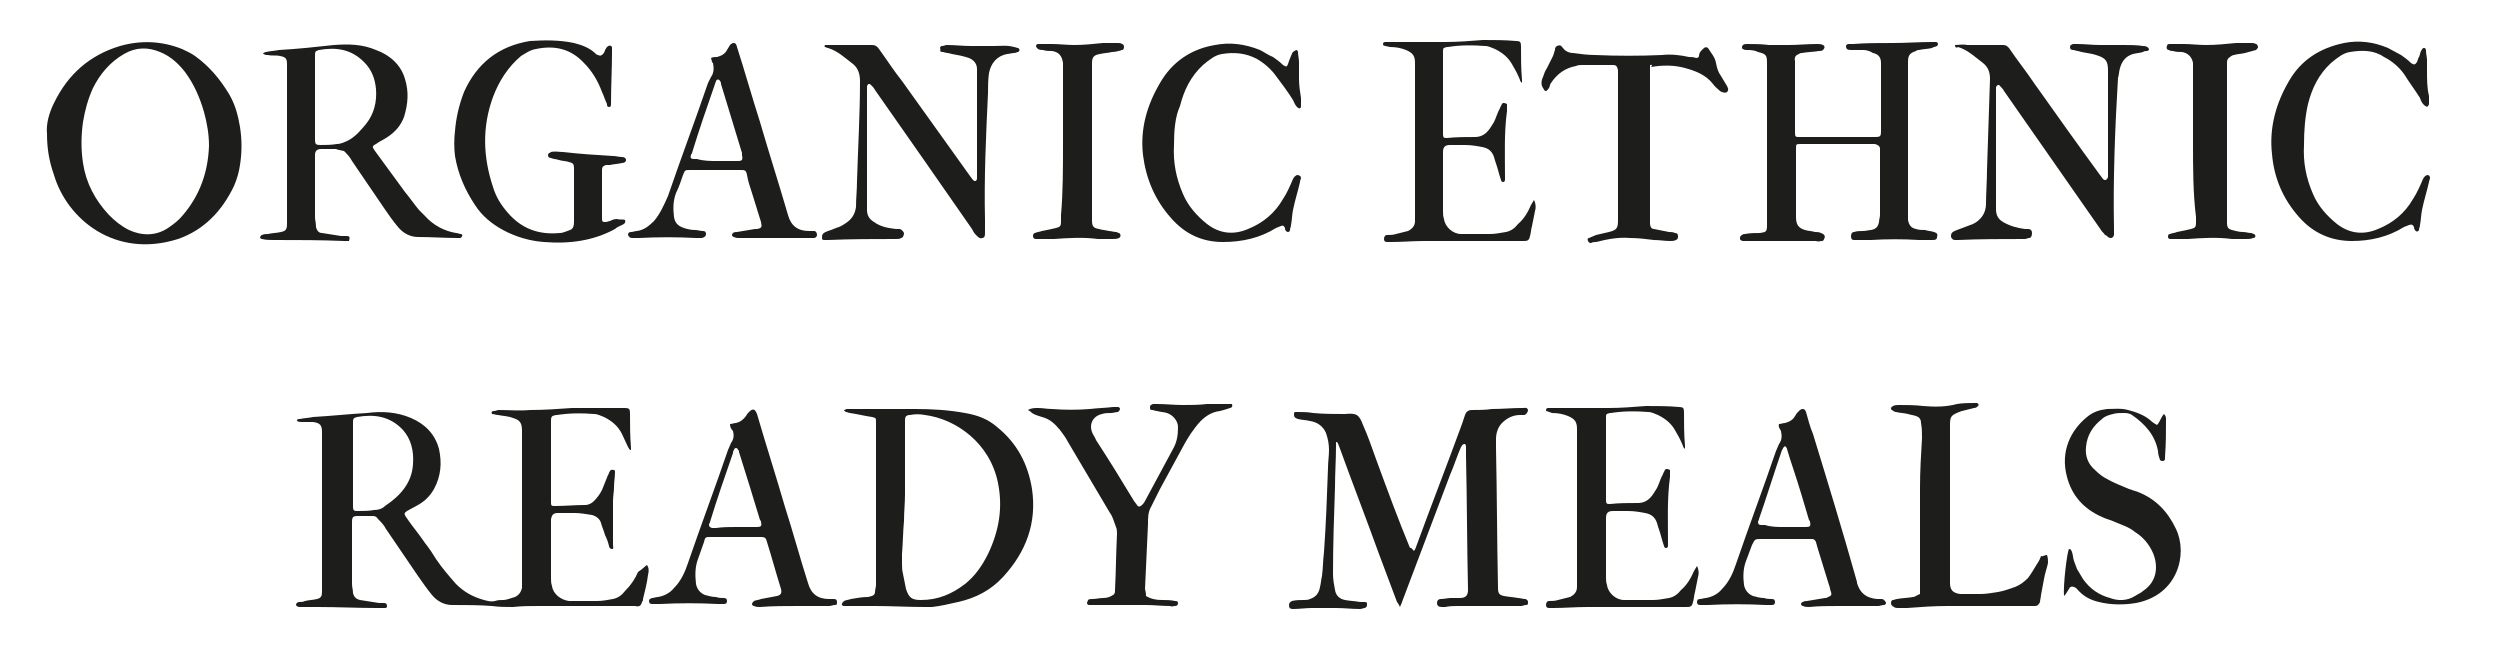
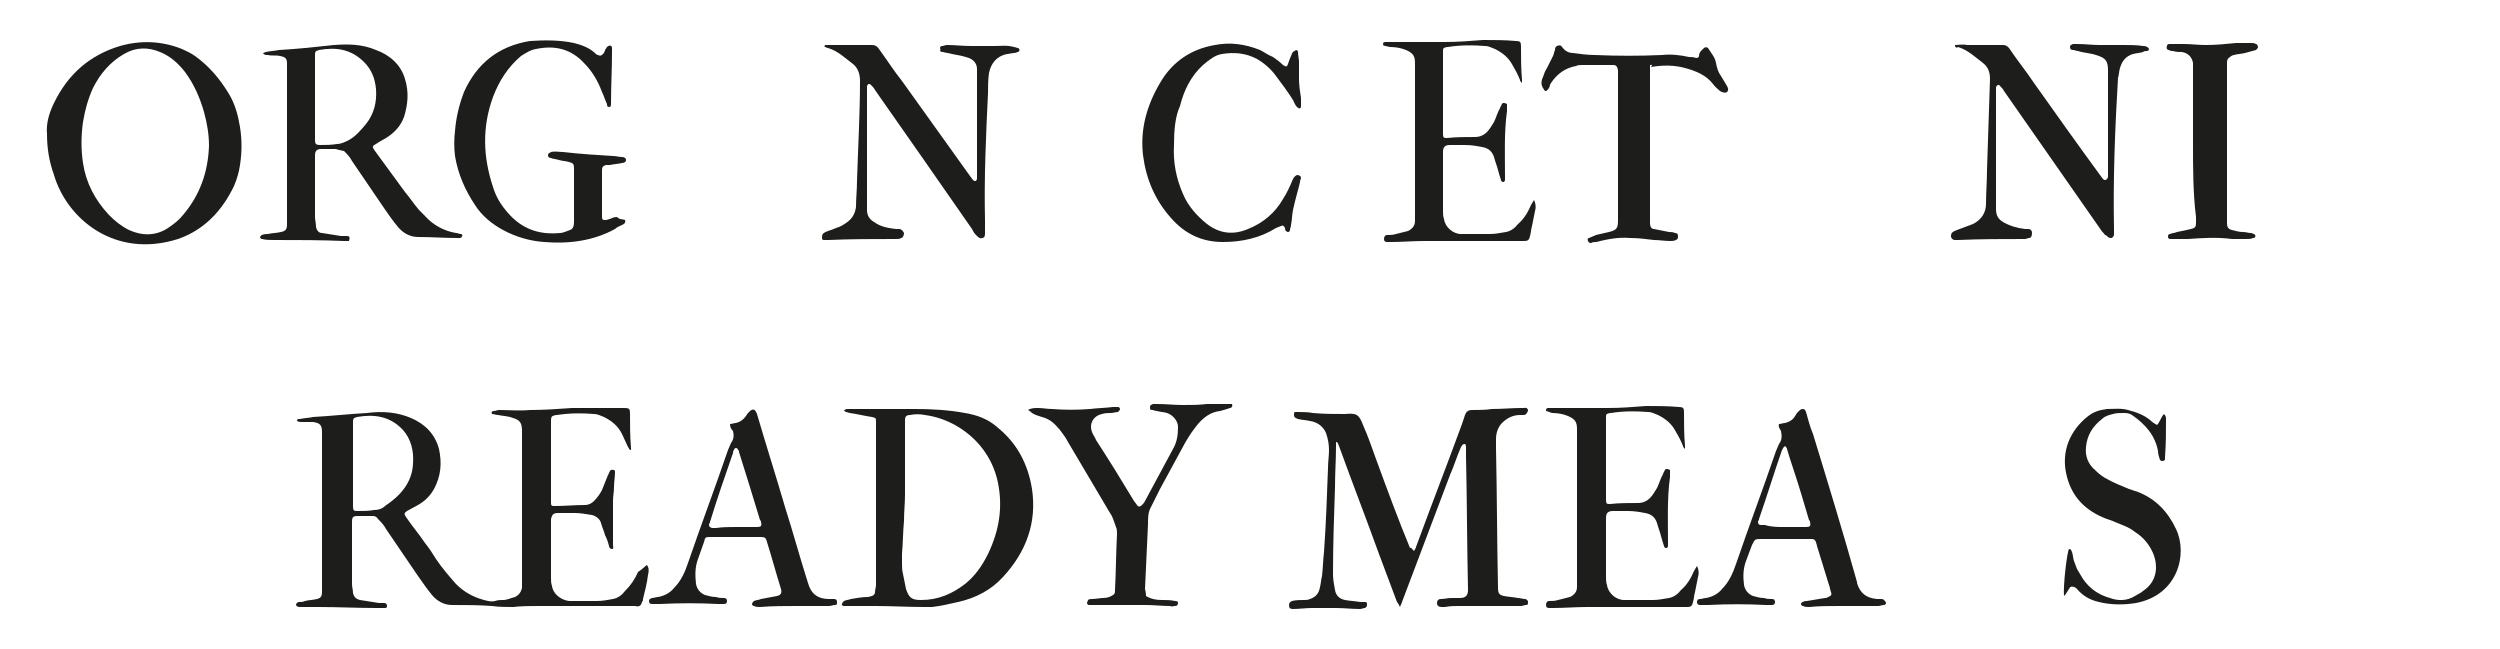
<svg xmlns="http://www.w3.org/2000/svg" version="1.1" id="Livello_1" x="0px" y="0px" viewBox="0 0 250 64.9" style="enable-background:new 0 0 250 64.9;" xml:space="preserve">
  <style type="text/css">
	.st0{fill:#1D1D1B;}
</style>
  <g>
    <path class="st0" d="M64.7,56.5c0.2,0.3,0.2,0.6,0.1,1c-0.1,0.8-0.3,1.6-0.5,2.4c0,0.1,0,0.2-0.1,0.3c-0.1,0.4-0.3,0.5-0.7,0.4   c-0.2,0-0.4,0-0.5,0c-3,0-6.1,0-9.1,0c-0.9,0-1.7,0-2.6,0.1c-0.7,0-1.4,0-2.1-0.1c-1.3-0.1-2.7-0.1-4-0.1c-0.8,0-1.5-0.4-2-1   s-0.9-1.2-1.4-1.9c-1.1-1.6-2.1-3.1-3.2-4.7c-0.2-0.4-0.5-0.7-0.8-1c-0.1-0.2-0.3-0.3-0.5-0.3c-0.5,0-1,0-1.5,0s-0.6,0.1-0.6,0.6   c0,2.1,0,4.1,0,6.2c0,0.3,0.1,0.6,0.1,0.9c0.1,0.4,0.3,0.6,0.7,0.7c0.6,0.1,1.3,0.2,1.9,0.3c0.2,0,0.4,0,0.5,0   c0.2,0,0.3,0.1,0.3,0.3s-0.1,0.2-0.3,0.2s-0.5,0-0.7,0c-2,0-3.9-0.1-5.9-0.1c-0.6,0-1.2,0-1.8,0c-0.1,0-0.3,0-0.4-0.2   c0-0.2,0.2-0.3,0.3-0.3c0.2,0,0.4,0,0.6-0.1c0.4-0.1,0.8-0.1,1.2-0.2c0.4-0.1,0.5-0.3,0.5-0.7c0-1.5,0-2.9,0-4.4   c0-3.9,0-7.7,0-11.6c0-0.7-0.2-0.9-0.9-1c-0.4,0-0.7,0-1.1,0c-0.2,0-0.3,0-0.5-0.1c0-0.2,0.1-0.2,0.3-0.2c0.4-0.1,0.9-0.1,1.3-0.2   c1.8-0.1,3.6-0.3,5.4-0.4c1.5-0.2,3-0.1,4.4,0.5s2.4,1.6,2.8,3.1c0.3,1.4,0.2,2.7-0.5,4c-0.4,0.7-0.9,1.2-1.6,1.6   c-0.4,0.2-0.7,0.4-1.1,0.6c-0.3,0.2-0.3,0.3-0.1,0.6c0.6,0.9,1.3,1.7,1.9,2.6c0.4,0.5,0.8,1.1,1.1,1.6c0.6,0.9,1.3,1.7,2,2.5   c0.8,0.8,1.7,1.3,2.8,1.6c0.4,0.1,0.7,0.2,1.1,0.1C49.8,60,50,60,50.3,60c0.4,0,0.8-0.2,1.2-0.3c0.4-0.2,0.6-0.5,0.7-0.9   c0-0.2,0-0.4,0-0.5c0-5.1,0-10.1,0-15.2c0-0.8-0.2-1.1-0.9-1.3c-0.5-0.2-1-0.2-1.5-0.3c-0.2,0-0.4-0.1-0.6-0.1   c-0.1-0.2,0-0.3,0.2-0.3s0.3-0.1,0.5-0.1c1,0,2,0.1,3.1,0c1.4,0,2.8-0.1,4.2-0.2c1.3,0,2.7,0,4,0c0.4,0,0.9,0,1.3,0   c0.4,0,0.5,0.1,0.5,0.5c0,1.2,0,2.3,0.1,3.5c0,0.1,0,0.1,0,0.2c-0.2,0-0.2-0.2-0.3-0.3c-0.2-0.4-0.4-0.9-0.6-1.3   c-0.4-0.8-1-1.3-1.8-1.7c-0.3-0.1-0.6-0.3-1-0.3c-1.2-0.1-2.4-0.1-3.7,0.1h-0.1c-0.4,0.1-0.5,0.1-0.5,0.6c0,2.7,0,5.3,0,8   c0,0.1,0,0.1,0,0.2c0,0.3,0.1,0.3,0.4,0.3c1,0,2-0.1,3-0.1c0.4,0,0.7-0.2,0.9-0.4c0.3-0.3,0.6-0.7,0.8-1.1c0.2-0.5,0.4-1,0.6-1.5   c0.1-0.1,0.1-0.3,0.2-0.4c0.1-0.2,0.3-0.1,0.4-0.1c0.1,0,0.1,0.2,0.1,0.2c0,0.5-0.1,1-0.1,1.5s-0.1,0.9-0.1,1.4c0,1.5,0,2.9,0,4.4   c0,0.2,0.1,0.4-0.1,0.4c-0.2,0-0.3-0.2-0.3-0.3c-0.1-0.4-0.2-0.7-0.4-1.1c-0.1-0.4-0.3-0.8-0.4-1.2c-0.1-0.4-0.5-0.7-0.9-0.8   c-0.6-0.1-1.2-0.2-1.7-0.2c-0.6,0-1.1,0-1.7,0c-0.5,0-0.6,0.2-0.7,0.6c0,0.1,0,0.3,0,0.4c0,1.8,0,3.6,0,5.5c0,0.3,0,0.5,0.1,0.8   c0.1,0.8,0.9,1.4,1.7,1.5c0.9,0,1.9,0,2.8,0c0.5,0,1.1-0.1,1.6-0.2c0.5-0.1,0.9-0.4,1.2-0.8c0.6-0.6,1-1.2,1.3-1.9   C64.4,56.8,64.5,56.6,64.7,56.5z M35.3,46.4c0,0.4,0,0.8,0,1.2c0,1,0,2,0,3c0,0.5,0.1,0.5,0.5,0.5c0.5,0,1.1,0,1.6-0.1   c0.4,0,0.8-0.1,1.1-0.4c1.5-1,2.7-2.3,2.8-4.2c0.1-1.3-0.2-2.5-1-3.4c-1.3-1.4-2.9-1.6-4.6-1.3c-0.4,0.1-0.4,0.2-0.4,0.6   C35.3,43.6,35.3,45,35.3,46.4z" />
    <path class="st0" d="M141.4,55.1c0.1-0.2,0.2-0.3,0.2-0.4c1.5-4.1,3.1-8.2,4.6-12.3c0.1-0.3,0.2-0.6,0.3-0.9   c0.1-0.3,0.3-0.5,0.7-0.5c0.7,0,1.3,0,2-0.1c1,0,2-0.1,2.9-0.1c0.1,0,0.1,0,0.2,0c0.2,0,0.4-0.1,0.5,0.2c0,0.2-0.2,0.5-0.4,0.5   c-0.1,0-0.2,0-0.4,0c-0.7,0-1.3,0.3-1.8,0.8c-0.4,0.4-0.6,1-0.6,1.6c0,0.3,0,0.6,0,0.9c0.1,4.7,0.1,9.3,0.2,14   c0,0.5,0.1,0.7,0.6,0.8s0.9,0.1,1.4,0.2c0.2,0,0.5,0.1,0.7,0.1c0.1,0,0.3,0.1,0.3,0.3s0,0.3-0.2,0.3s-0.3,0.1-0.5,0.1   c-0.6,0-1.2,0-1.8,0c-1.5,0-3,0-4.5,0c-0.4,0-0.8,0-1.3,0.1c-0.1,0-0.2,0-0.3,0c-0.3,0-0.5-0.1-0.5-0.4c0-0.2,0.1-0.4,0.4-0.4   c0.3,0,0.7-0.1,1-0.1s0.6,0,0.9,0c0.6,0,0.8-0.3,0.8-0.8c-0.1-4.5-0.1-9-0.2-13.4c0-0.3,0-0.6,0-0.9c0-0.1,0-0.2-0.1-0.3   c-0.3,0-0.3,0.2-0.4,0.3c-0.4,0.9-0.7,1.9-1.1,2.8c-1.6,4.2-3.2,8.5-4.8,12.7c0,0.1-0.1,0.2-0.2,0.5c-0.1-0.2-0.2-0.4-0.3-0.5   c-0.6-1.6-1.2-3.2-1.8-4.8c-1.3-3.6-2.7-7.2-4-10.8c-0.1-0.2-0.1-0.4-0.3-0.4c0,0.1,0,0.3,0,0.4c0,1.4-0.1,2.7-0.1,4.1   c-0.1,2.9-0.2,5.8-0.2,8.7c0,0.5,0.1,1.1,0.2,1.6c0.1,0.6,0.5,0.9,1,1s1,0.1,1.5,0.2c0.2,0,0.3,0,0.5,0s0.2,0.1,0.2,0.3   s-0.1,0.2-0.2,0.3c-0.2,0-0.3,0.1-0.5,0.1c-0.8,0-1.6-0.1-2.4-0.1c-0.8,0-1.6,0-2.4,0c-0.6,0-1.3,0.1-1.9,0.1   c-0.3,0-0.4-0.1-0.4-0.4c0-0.2,0.1-0.3,0.3-0.4c0.4-0.1,0.8-0.1,1.2-0.1c0.2,0,0.4,0,0.6-0.1c0.6-0.2,0.9-0.6,1-1.2   c0.1-0.4,0.1-0.7,0.2-1.1c0.1-0.8,0.1-1.6,0.2-2.4c0.2-2.8,0.3-5.6,0.4-8.4c0-0.6,0.1-1.2,0.1-1.8s-0.1-1.1-0.3-1.7   c-0.3-0.7-0.9-1.1-1.6-1.2c-0.4-0.1-0.8-0.1-1.2-0.2c-0.3-0.1-0.4-0.2-0.4-0.4c0-0.3,0-0.3,0.3-0.3c0.5,0,1.1,0,1.6,0.1   c1.1,0.1,2.1,0.1,3.2,0.1c1.1-0.1,1.4,0,1.8,1.1c0.5,1.1,0.9,2.3,1.3,3.4c1.1,3,2.2,6,3.4,8.9C141.1,54.7,141.2,54.9,141.4,55.1z" />
-     <path class="st0" d="M189.3,4.3c1.3,0,2.6-0.1,3.9-0.1c0.1,0,0.3,0,0.4,0c0.1,0,0.2,0.1,0.2,0.2s-0.1,0.2-0.1,0.2   c-0.2,0.1-0.4,0.1-0.5,0.2c-0.4,0.1-0.9,0.1-1.3,0.2c-0.1,0-0.2,0-0.3,0.1c-0.6,0.2-0.8,0.4-0.8,1.1c0,5.1,0,10.3,0,15.4   c0,0.1,0,0.3,0,0.4c0.1,0.5,0.3,0.8,0.8,0.9c0.3,0.1,0.6,0.1,0.9,0.1c0.3,0.1,0.6,0.1,0.9,0.2c0.3,0.1,0.4,0.2,0.3,0.5   c0,0.2-0.1,0.3-0.4,0.3c-0.5,0-1,0-1.4,0c-1.6-0.1-3.2-0.1-4.8,0c-0.5,0-0.9,0-1.4,0c-0.1,0-0.2,0-0.3,0c-0.2,0-0.3-0.1-0.3-0.4   c0-0.2,0.1-0.4,0.3-0.4c0.3-0.1,0.6-0.1,0.9-0.1c0.3,0,0.6-0.1,0.8-0.1c0.5-0.1,0.7-0.3,0.8-0.8c0-0.2,0.1-0.5,0.1-0.7   c0-2.1,0-4.3,0-6.4c0-0.1,0-0.2,0-0.2c0-0.3-0.2-0.4-0.5-0.5c-0.1,0-0.2,0-0.2,0c-2.4,0-4.7,0-7.1,0h-0.1c-0.5,0-0.5,0-0.5,0.5   c0,2.3,0,4.6,0,6.8c0,0.7,0.2,1.1,0.9,1.3c0.3,0.1,0.7,0.1,1,0.2c0.2,0,0.4,0,0.6,0.1c0.3,0.1,0.5,0.3,0.3,0.6   c0,0.1-0.1,0.2-0.2,0.2c-0.2,0-0.4,0.1-0.6,0c-1.6,0-3.1,0-4.7,0c-0.7,0-1.5,0-2.2,0c-0.1,0-0.3,0-0.4,0c-0.1,0-0.3-0.1-0.3-0.2   c0-0.2,0-0.3,0.2-0.4c0.1-0.1,0.2-0.1,0.3-0.1c0.5-0.1,1-0.1,1.5-0.1c0.6-0.1,0.7-0.1,0.7-0.8c0-4.5,0-9.1,0-13.6   c0-0.9,0-1.7,0-2.6c0-0.8-0.1-0.9-0.9-1.1C175.4,5,175,5,174.7,5c-0.1,0-0.3,0-0.4-0.1c-0.1,0-0.1-0.1-0.1-0.2s0.1-0.2,0.1-0.2   c0.1-0.1,0.3-0.1,0.4-0.1c0.7,0,1.4,0,2.2,0.1c0.7,0,1.4,0,2,0c0.9,0,1.8-0.1,2.8-0.1c0.2,0,0.4,0,0.6,0.1c0.2,0.1,0.2,0.3,0,0.5   c-0.1,0.1-0.3,0.1-0.4,0.1c-0.6,0.1-1.2,0.1-1.7,0.2c-0.1,0-0.2,0-0.3,0.1c-0.3,0.1-0.5,0.3-0.4,0.7c0,0.1,0,0.2,0,0.3   c0,2.2,0,4.4,0,6.6c0,0.1,0,0.2,0,0.3c0,0.4,0.1,0.4,0.4,0.4c0.1,0,0.1,0,0.2,0c2.4,0,4.8,0,7.3,0c0.1,0,0.1,0,0.2,0   c0.4,0,0.5-0.1,0.5-0.5c0-2.3,0-4.6,0-6.9c0-0.6-0.3-0.9-0.8-1C186.8,5,186.5,5,186.2,5c-0.4,0-0.7,0-1.1,0c-0.1,0-0.3,0-0.4-0.1   c-0.1-0.1-0.1-0.2-0.1-0.3c0-0.1,0.1-0.2,0.3-0.2c0.1,0,0.3,0,0.4,0C186.6,4.3,187.9,4.3,189.3,4.3z" />
    <path class="st0" d="M84.4,41c0.1,0,0.2-0.1,0.3-0.1c0.1,0,0.3,0,0.4,0c2.1,0,4.3,0,6.4,0c1.7,0,3.4,0.1,5,0.4   c1.2,0.2,2.3,0.6,3.2,1.4c2,1.6,3.1,3.7,3.5,6.2c0.5,3.4-0.6,6.3-2.9,8.8c-1.2,1.3-2.7,2.1-4.5,2.5c-0.9,0.2-1.7,0.4-2.6,0.5   c-0.2,0-0.4,0-0.7,0c-1.7,0-3.4-0.1-5-0.1c-0.9,0-1.8,0-2.7,0c-0.1,0-0.3,0-0.4,0s-0.3-0.1-0.2-0.2c0-0.1,0.1-0.2,0.2-0.3   c0.2-0.1,0.4-0.1,0.7-0.2c0.6-0.1,1.1-0.2,1.7-0.2c0.1,0,0.3-0.1,0.4-0.1c0.2-0.1,0.3-0.2,0.3-0.4s0.1-0.5,0.1-0.7   c0-5.4,0-10.9,0-16.3c0-0.4,0-0.4-0.4-0.5c-0.7-0.1-1.5-0.3-2.2-0.4c-0.1,0-0.3-0.1-0.4-0.1C84.4,41.1,84.4,41,84.4,41z M90.2,55.4   L90.2,55.4c0,0.3,0,0.6,0,0.9c0,0.4,0,0.7,0.1,1.1c0.1,0.5,0.2,1,0.3,1.5c0.3,0.9,0.6,1.1,1.5,1.1c1.7,0,3.1-0.6,4.4-1.6   c1-0.8,1.7-1.8,2.3-3c1.1-2.3,1.5-4.6,1-7.1c-0.8-4-4.2-6.4-7.3-6.8c-0.5-0.1-1-0.1-1.5,0c-0.4,0-0.5,0.2-0.5,0.5   c0,0.1,0,0.2,0,0.3c0,2.4,0,4.7,0,7.1c0,0.9-0.1,1.8-0.1,2.7C90.3,53.1,90.3,54.2,90.2,55.4z" />
    <path class="st0" d="M4.7,13.4c-0.1-1,0.2-2.1,0.7-3.1C6.8,7.4,9,5.5,12,4.6c2.1-0.6,4.2-0.5,6.2,0.3c0.4,0.2,0.9,0.4,1.3,0.7   c1.4,1,2.5,2.3,3.4,3.8c0.6,1,0.9,2.1,1.1,3.3c0.2,1.3,0.2,2.5,0,3.8c-0.1,0.7-0.3,1.4-0.6,2.1c-1.2,2.5-3,4.4-5.6,5.3   c-6.3,2-11.1-2-12.4-6.4C4.9,16.1,4.7,14.8,4.7,13.4z M20.9,14.6c0-1.2-0.2-2.3-0.5-3.4c-0.4-1.4-1-2.8-1.9-4   c-0.7-0.9-1.5-1.6-2.5-2c-1.2-0.5-2.4-0.5-3.6,0.2C11,6.2,10,7.4,9.3,8.8c-0.5,1.1-0.8,2.2-1,3.4c-0.2,1.4-0.2,2.8,0,4.1   c0.3,2,1.2,3.7,2.6,5.2c0.6,0.6,1.2,1.1,2,1.5c1.3,0.6,2.7,0.6,3.9-0.2c0.6-0.4,1.1-0.8,1.5-1.3C20,19.5,20.8,17.2,20.9,14.6z" />
    <path class="st0" d="M26.3,5.3c0.1,0,0.2-0.1,0.3-0.1C27,5.1,27.4,5.1,27.9,5c1.8-0.1,3.7-0.3,5.5-0.5c1.4-0.1,2.8-0.1,4.2,0.5   c1.4,0.5,2.5,1.5,2.9,2.9c0.4,1.3,0.3,2.5-0.1,3.8c-0.3,0.8-0.8,1.4-1.5,1.9c-0.4,0.3-0.9,0.5-1.3,0.8c-0.4,0.2-0.4,0.3-0.1,0.7   c1,1.4,2,2.7,3,4.1c0.5,0.6,0.9,1.2,1.4,1.8c0.2,0.2,0.4,0.4,0.6,0.6c0.8,0.9,1.9,1.5,3.1,1.7c0.2,0,0.3,0.1,0.5,0.1   c0.1,0,0.2,0.2,0.1,0.2c0,0.1-0.1,0.2-0.2,0.2c-0.1,0-0.2,0-0.2,0c-1.3,0-2.7-0.1-4-0.1c-0.8,0-1.5-0.4-2-1s-1-1.3-1.4-1.9   c-1.1-1.6-2.1-3.1-3.2-4.7c-0.2-0.4-0.5-0.7-0.8-1C34,15,33.8,15,33.6,14.9c-0.5,0-1,0-1.5,0c-0.4,0-0.6,0.2-0.6,0.6   c0,2.1,0,4.1,0,6.2c0,0.3,0.1,0.6,0.1,1c0.1,0.4,0.3,0.6,0.6,0.6c0.6,0.1,1.3,0.2,1.9,0.3c0.2,0,0.3,0,0.5,0c0.4,0,0.4,0.1,0.3,0.5   c-0.1,0-0.3,0-0.5,0c-2.3-0.1-4.7-0.1-7-0.1c-0.4,0-0.8,0-1.2-0.1c-0.1,0-0.2-0.1-0.2-0.2c0.1-0.1,0.1-0.2,0.2-0.2   c0.2-0.1,0.4-0.1,0.6-0.1c0.4-0.1,0.9-0.1,1.3-0.2c0.5-0.1,0.6-0.3,0.6-0.8c0-5.3,0-10.7,0-16c0-0.5-0.1-0.7-0.7-0.8   c-0.4-0.1-0.8,0-1.2-0.1C26.6,5.5,26.4,5.5,26.3,5.3C26.3,5.4,26.3,5.4,26.3,5.3z M31.5,9.8c0,1.4,0,2.8,0,4.2   c0,0.4,0.1,0.5,0.5,0.5c0.6,0,1.1,0,1.7-0.1c0.4,0,0.8-0.2,1.2-0.4c0.7-0.4,1.2-1,1.7-1.6c0.8-1,1.1-2.2,1-3.5   c-0.1-1-0.4-1.9-1.2-2.7c-1.3-1.3-2.8-1.5-4.5-1.2c-0.4,0.1-0.4,0.2-0.4,0.6C31.5,7.1,31.5,8.5,31.5,9.8z" />
    <path class="st0" d="M195.5,4.5c0.4,0,0.8-0.1,1.2,0c1.2,0,2.4,0,3.6,0c0.3,0,0.4,0.1,0.6,0.3c0.8,1.2,1.7,2.3,2.5,3.5   c2.2,3.1,4.4,6.2,6.6,9.2c0.1,0.1,0.2,0.3,0.3,0.4c0.2,0.2,0.4,0.1,0.5-0.2c0-0.1,0-0.2,0-0.3c0-3.4,0-6.9,0-10.3   c0-1-0.2-1.3-1.2-1.6c-0.6-0.2-1.2-0.2-1.8-0.4c-0.2,0-0.3-0.1-0.5-0.1S207,4.9,207,4.7c0-0.2,0.1-0.2,0.3-0.3c0.1,0,0.3,0,0.4,0   c0.8,0,1.5,0.1,2.3,0.1s1.6,0,2.4,0c0.6,0,1.3,0,1.9,0.1c0.1,0,0.3,0,0.4,0.1c0.1,0,0.2,0.2,0.2,0.2c0,0.1-0.1,0.2-0.2,0.2   c-0.1,0-0.3,0-0.4,0.1c-0.3,0.1-0.6,0.1-1,0.2c-0.7,0.2-1.1,0.7-1.3,1.4c-0.1,0.3-0.1,0.7-0.2,1c-0.3,5-0.5,10.1-0.4,15.1   c0,0.2,0,0.4,0,0.6c-0.1,0.3-0.3,0.4-0.6,0.2c-0.1-0.1-0.2-0.2-0.3-0.2c-0.1-0.2-0.3-0.3-0.4-0.5c-3.2-4.6-6.5-9.3-9.7-13.9   c-0.1-0.2-0.2-0.3-0.4-0.5c-0.1-0.2-0.3-0.1-0.4,0.1c0,0.1,0,0.3,0,0.4c0,3.9,0,7.9,0,11.8c0,0.6,0.2,1,0.7,1.3   c0.7,0.4,1.4,0.6,2.2,0.7c0.1,0,0.2,0,0.3,0c0.3,0,0.4,0.2,0.4,0.4c0,0.3-0.1,0.5-0.3,0.5c-0.1,0-0.3,0.1-0.4,0.1   c-2.2,0-4.5,0-6.7,0.1c-0.1,0-0.2,0-0.3,0c-0.2,0-0.3-0.1-0.4-0.3c0-0.2,0-0.4,0.2-0.5c0.1-0.1,0.2-0.1,0.4-0.2   c0.3-0.1,0.5-0.2,0.8-0.3c0.3-0.1,0.5-0.2,0.8-0.3c0.8-0.4,1.3-1.1,1.3-2c0-1.1,0.1-2.3,0.1-3.4c0.1-3,0.2-6,0.3-9.1   c0-0.7-0.2-1.2-0.7-1.6c-0.8-0.6-1.5-1.3-2.5-1.6C195.7,4.8,195.5,4.8,195.5,4.5z" />
    <path class="st0" d="M82.5,4.5c0.1,0,0.3,0,0.4,0c1,0,1.9,0,2.9,0c0.5,0,1,0,1.4,0c0.3,0,0.5,0.1,0.7,0.4c0.8,1.1,1.5,2.2,2.3,3.2   c2.3,3.2,4.5,6.3,6.8,9.5c0.1,0.1,0.2,0.3,0.3,0.4c0.2,0.2,0.4,0.1,0.4-0.2c0-0.1,0-0.2,0-0.3c0-3.4,0-6.9,0-10.3   c0-0.1,0-0.2,0-0.3c0-0.5-0.3-0.9-0.8-1.1c-0.6-0.2-1.1-0.3-1.7-0.4c-0.3-0.1-0.6-0.1-0.9-0.2c-0.1,0-0.2,0-0.3-0.1   c0.1-0.1,0-0.3,0-0.3c0-0.1,0.1-0.2,0.2-0.2c0.2,0,0.3-0.1,0.5-0.1c0.8,0,1.6,0.1,2.4,0.1s1.5,0,2.3,0c0.7,0,1.3-0.1,2,0.1   c0.1,0,0.3,0.1,0.4,0.1c0.2,0.1,0.2,0.3,0,0.4c-0.1,0-0.2,0.1-0.4,0.1c-0.2,0-0.5,0.1-0.7,0.1c-1,0.2-1.6,0.9-1.8,1.9   c-0.1,0.7-0.1,1.4-0.1,2c-0.2,4.2-0.4,8.5-0.3,12.7c0,0.4,0,0.8,0,1.3c0,0.2,0,0.5-0.3,0.5c-0.2,0.1-0.4-0.1-0.6-0.3   c-0.2-0.2-0.3-0.4-0.4-0.6C94,18.3,90.8,13.7,87.5,9c-0.1-0.2-0.2-0.3-0.4-0.5c-0.2-0.2-0.3-0.1-0.4,0.1c0,0.1,0,0.2,0,0.4   c0,4,0,8,0,12c0,0.5,0.2,0.9,0.7,1.2c0.7,0.5,1.4,0.6,2.2,0.7c0.1,0,0.2,0,0.4,0c0.2,0.1,0.3,0.2,0.4,0.4c0,0.2-0.1,0.5-0.3,0.5   c-0.1,0.1-0.3,0.1-0.5,0.1c-2.3,0-4.5,0-6.8,0.1c-0.1,0-0.2,0-0.3,0c-0.2,0-0.3,0-0.3-0.2s0-0.4,0.2-0.5c0.1-0.1,0.2-0.1,0.4-0.2   c0.3-0.1,0.6-0.2,0.8-0.3c0.4-0.1,0.7-0.3,1-0.5c0.6-0.4,0.9-0.9,1-1.6c0-0.9,0.1-1.7,0.1-2.6c0.1-3.3,0.3-6.7,0.3-10   c0-0.7-0.2-1.3-0.7-1.7c-0.8-0.6-1.5-1.3-2.5-1.6c-0.1,0-0.3-0.1-0.4-0.2C82.5,4.6,82.5,4.5,82.5,4.5z" />
-     <path class="st0" d="M62.5,22c0.1,0.3-0.1,0.4-0.3,0.5s-0.5,0.2-0.7,0.4c-2.2,1.2-4.6,1.5-7.1,1.3c-1.4-0.1-2.8-0.5-4.1-1.2   c-1.1-0.6-2.1-1.4-2.8-2.5c-1-1.5-1.7-3.1-2-4.9c-0.1-0.8-0.1-1.7,0-2.5c0.1-1.3,0.4-2.6,0.9-3.9c1.3-2.9,3.5-4.6,6.6-5.1   C54.5,4,56,4,57.4,4.3c0.8,0.2,1.6,0.5,2.2,1.1c0,0,0.1,0.1,0.2,0.1c0.2,0.1,0.3,0.1,0.5-0.1c0.1-0.1,0.2-0.3,0.2-0.4   c0.1-0.1,0.1-0.2,0.2-0.3c0.2-0.2,0.5-0.2,0.5,0.1c0,0.1,0,0.2,0,0.4c0,1.7-0.1,3.4-0.1,5.2c0,0.1,0,0.2-0.1,0.3   c-0.3,0-0.3-0.1-0.3-0.3c-0.2-0.4-0.3-0.8-0.5-1.2c-0.4-1.1-1-2.1-1.8-2.9c-1.3-1.4-2.9-1.8-4.8-1.4c-0.6,0.1-1,0.4-1.5,0.7   c-1.3,1.1-2.2,2.5-2.8,4.1c-1.1,3-1,6,0,9c0.3,1,0.8,1.8,1.5,2.6c1.4,1.6,3.1,2.2,5.2,2c0.3,0,0.7-0.2,1-0.3   c0.3-0.1,0.4-0.4,0.4-0.8c0-1.8,0-3.6,0-5.4c0-0.4-0.1-0.5-0.5-0.6c-0.3-0.1-0.7-0.1-1-0.2s-0.6-0.1-0.8-0.2   c-0.2,0-0.3-0.1-0.3-0.3s0.2-0.2,0.3-0.3c0.4-0.1,0.8,0,1.2,0c1.7,0.2,3.4,0.3,5,0.4c0.3,0,0.6,0.1,0.9,0.1c0.2,0,0.4,0.1,0.4,0.3   c0,0.2-0.2,0.3-0.4,0.3c-0.4,0.1-0.8,0.1-1.2,0.2c-0.1,0-0.2,0-0.4,0c-0.3,0.1-0.4,0.2-0.4,0.5c0,0.1,0,0.2,0,0.2c0,1.5,0,3,0,4.5   c0,0.1,0,0.1,0,0.2c0,0.3,0.1,0.3,0.4,0.3c0.1,0,0.3-0.1,0.4-0.1c0.2-0.1,0.4-0.2,0.7-0.2C62,22,62.3,21.9,62.5,22z" />
+     <path class="st0" d="M62.5,22c0.1,0.3-0.1,0.4-0.3,0.5s-0.5,0.2-0.7,0.4c-2.2,1.2-4.6,1.5-7.1,1.3c-1.4-0.1-2.8-0.5-4.1-1.2   c-1.1-0.6-2.1-1.4-2.8-2.5c-1-1.5-1.7-3.1-2-4.9c-0.1-0.8-0.1-1.7,0-2.5c0.1-1.3,0.4-2.6,0.9-3.9c1.3-2.9,3.5-4.6,6.6-5.1   C54.5,4,56,4,57.4,4.3c0.8,0.2,1.6,0.5,2.2,1.1c0,0,0.1,0.1,0.2,0.1c0.2,0.1,0.3,0.1,0.5-0.1c0.1-0.1,0.2-0.3,0.2-0.4   c0.1-0.1,0.1-0.2,0.2-0.3c0.2-0.2,0.5-0.2,0.5,0.1c0,0.1,0,0.2,0,0.4c0,1.7-0.1,3.4-0.1,5.2c0,0.1,0,0.2-0.1,0.3   c-0.3,0-0.3-0.1-0.3-0.3c-0.2-0.4-0.3-0.8-0.5-1.2c-0.4-1.1-1-2.1-1.8-2.9c-1.3-1.4-2.9-1.8-4.8-1.4c-0.6,0.1-1,0.4-1.5,0.7   c-1.3,1.1-2.2,2.5-2.8,4.1c-1.1,3-1,6,0,9c0.3,1,0.8,1.8,1.5,2.6c1.4,1.6,3.1,2.2,5.2,2c0.3,0,0.7-0.2,1-0.3   c0.3-0.1,0.4-0.4,0.4-0.8c0-1.8,0-3.6,0-5.4c0-0.4-0.1-0.5-0.5-0.6c-0.3-0.1-0.7-0.1-1-0.2s-0.6-0.1-0.8-0.2   c-0.2,0-0.3-0.1-0.3-0.3s0.2-0.2,0.3-0.3c0.4-0.1,0.8,0,1.2,0c1.7,0.2,3.4,0.3,5,0.4c0.3,0,0.6,0.1,0.9,0.1c0.2,0,0.4,0.1,0.4,0.3   c0,0.2-0.2,0.3-0.4,0.3c-0.4,0.1-0.8,0.1-1.2,0.2c-0.1,0-0.2,0-0.4,0c-0.3,0.1-0.4,0.2-0.4,0.5c0,0.1,0,0.2,0,0.2c0,1.5,0,3,0,4.5   c0,0.3,0.1,0.3,0.4,0.3c0.1,0,0.3-0.1,0.4-0.1c0.2-0.1,0.4-0.2,0.7-0.2C62,22,62.3,21.9,62.5,22z" />
    <path class="st0" d="M154.6,41.1c0-0.3,0.1-0.3,0.3-0.3s0.4,0,0.5,0c1.8,0,3.6,0,5.4,0c1.3,0,2.5-0.1,3.8-0.2c1.1,0,2.2,0,3.3,0.1   c0.4,0,0.5,0.1,0.5,0.5c0,1.1,0,2.3,0.1,3.4c0,0.1,0,0.1,0,0.3c-0.1-0.1-0.2-0.2-0.2-0.3c-0.2-0.5-0.4-0.9-0.7-1.4   c-0.4-0.8-1-1.3-1.8-1.7c-0.3-0.1-0.6-0.3-1-0.3c-1.2-0.1-2.5-0.1-3.7,0.1H161c-0.4,0.1-0.4,0.1-0.4,0.5c0,2.2,0,4.5,0,6.7   c0,0.5,0,1,0,1.5c0,0.4,0.1,0.4,0.4,0.4c0.9-0.1,1.9-0.1,2.8-0.1c0.5,0,0.9-0.2,1.2-0.5s0.5-0.7,0.7-1c0.2-0.4,0.3-0.8,0.5-1.2   c0.1-0.1,0.1-0.3,0.2-0.4c0.1-0.3,0.2-0.4,0.6-0.2c0,0.2,0,0.5,0,0.7c-0.3,2.2-0.2,4.4-0.2,6.6c0,0.1,0,0.2,0,0.2   c0,0.1,0,0.3-0.2,0.3c-0.1,0-0.2-0.1-0.2-0.2c-0.1-0.3-0.2-0.6-0.3-1s-0.3-0.9-0.4-1.3c-0.2-0.6-0.6-0.9-1.2-1   c-0.5-0.1-1.1-0.2-1.7-0.2c-0.5,0-1,0-1.5,0s-0.7,0.2-0.7,0.7c0,0.3,0,0.6,0,0.9c0,1.7,0,3.3,0,5c0,0.3,0,0.5,0.1,0.8   c0.1,0.8,0.9,1.5,1.7,1.5c1,0,1.9,0,2.9,0c0.5,0,1-0.1,1.6-0.2c0.5-0.1,0.9-0.4,1.2-0.8c0.6-0.5,1-1.2,1.3-1.9   c0.1-0.2,0.2-0.3,0.3-0.5c0.2,0.4,0.2,0.8,0.1,1.1c-0.1,0.5-0.2,1-0.3,1.5c-0.1,0.3-0.1,0.7-0.2,1c-0.1,0.5-0.3,0.5-0.7,0.5   c-0.2,0-0.3,0-0.5,0c-3.1,0-6.2,0-9.4,0c-1.1,0-2.3,0.1-3.4,0.1c-0.1,0-0.3,0-0.4,0c-0.2,0-0.3-0.1-0.3-0.3s0.1-0.4,0.3-0.4   c0.3,0,0.6,0,0.9-0.1c0.4-0.1,0.8-0.2,1.2-0.3c0.4-0.2,0.7-0.5,0.7-1c0-0.2,0-0.3,0-0.5c0-5.1,0-10.2,0-15.3c0-0.7-0.2-1-0.9-1.3   c-0.5-0.2-1-0.3-1.6-0.3C154.9,41.2,154.7,41.1,154.6,41.1z" />
    <path class="st0" d="M138.3,4.5c0-0.3,0.1-0.3,0.3-0.3s0.4,0,0.5,0c1.8,0,3.6,0,5.4,0c1.3,0,2.5-0.1,3.8-0.2c1.1,0,2.2,0,3.3,0.1   c0.4,0,0.5,0.1,0.5,0.5c0,1.1,0,2.3,0.1,3.4c0,0.1,0,0.1,0,0.3C152.1,8.2,152,8.1,152,8c-0.2-0.5-0.4-0.9-0.7-1.4   c-0.4-0.8-1-1.3-1.8-1.7c-0.3-0.1-0.6-0.3-1-0.3c-1.2-0.1-2.5-0.1-3.7,0.1h-0.1c-0.4,0.1-0.4,0.1-0.4,0.5c0,2.2,0,4.5,0,6.7   c0,0.5,0,1,0,1.5c0,0.4,0.1,0.4,0.4,0.4c0.9-0.1,1.9-0.1,2.8-0.1c0.5,0,0.9-0.2,1.2-0.5s0.5-0.7,0.7-1c0.2-0.4,0.3-0.8,0.5-1.2   c0.1-0.1,0.1-0.3,0.2-0.4c0.1-0.3,0.2-0.4,0.6-0.2c0,0.2,0,0.5,0,0.7c-0.3,2.2-0.2,4.4-0.2,6.6c0,0.1,0,0.2,0,0.2   c0,0.1,0,0.3-0.2,0.3c-0.1,0-0.2-0.1-0.2-0.2c-0.1-0.3-0.2-0.6-0.3-1s-0.3-0.9-0.4-1.3c-0.2-0.6-0.6-0.9-1.2-1   c-0.5-0.1-1.1-0.2-1.7-0.2c-0.5,0-1,0-1.5,0s-0.7,0.2-0.7,0.7c0,0.3,0,0.6,0,0.9c0,1.7,0,3.3,0,5c0,0.3,0,0.5,0.1,0.8   c0.1,0.8,0.9,1.5,1.7,1.5c1,0,1.9,0,2.9,0c0.5,0,1-0.1,1.6-0.2c0.5-0.1,0.9-0.4,1.2-0.8c0.6-0.5,1-1.2,1.3-1.9   c0.1-0.2,0.2-0.3,0.3-0.5c0.2,0.4,0.2,0.8,0.1,1.1c-0.1,0.5-0.2,1-0.3,1.5c-0.1,0.3-0.1,0.7-0.2,1c-0.1,0.5-0.3,0.5-0.7,0.5   c-0.2,0-0.3,0-0.5,0c-3.1,0-6.3,0-9.4,0c-1.1,0-2.2,0.1-3.3,0.1c-0.1,0-0.3,0-0.4,0c-0.2,0-0.3-0.1-0.3-0.3c0-0.2,0.1-0.4,0.3-0.4   c0.3,0,0.6,0,0.9-0.1c0.4-0.1,0.8-0.2,1.2-0.3c0.4-0.2,0.7-0.5,0.7-1c0-0.2,0-0.3,0-0.5c0-5.1,0-10.2,0-15.3c0-0.7-0.2-1-0.9-1.3   c-0.5-0.2-1-0.3-1.6-0.3C138.6,4.6,138.4,4.6,138.3,4.5z" />
    <path class="st0" d="M73,42.4c0.2,0,0.4-0.1,0.6-0.1c0.4-0.1,0.7-0.3,1-0.7c0.1-0.2,0.2-0.3,0.3-0.4c0.4-0.4,0.6-0.3,0.8,0.2   c0.9,3.1,1.9,6.2,2.8,9.3c0.8,2.5,1.5,5.1,2.3,7.6c0.3,1.1,1,1.6,2.1,1.6c0.2,0,0.4,0,0.5,0c0.2,0,0.3,0.1,0.3,0.3s0,0.3-0.2,0.3   s-0.4,0.1-0.6,0.1c-1,0-2,0-3.1,0c-1.3,0-2.6,0-3.8,0.1c-0.2,0-0.4,0-0.6-0.1c-0.1,0-0.2-0.1-0.2-0.2c0-0.1,0.1-0.2,0.2-0.3   c0.2-0.1,0.5-0.1,0.7-0.2c0.5-0.1,1.1-0.2,1.6-0.3c0.4-0.1,0.5-0.3,0.4-0.7c-0.5-1.6-0.9-3.1-1.4-4.7c-0.1-0.4-0.2-0.5-0.6-0.5   c-1.7,0-3.4,0-5.1,0c-0.4,0-0.5,0-0.6,0.5c-0.2,0.6-0.4,1.1-0.6,1.7c-0.3,0.8-0.3,1.6-0.2,2.5c0.1,0.5,0.4,0.9,0.9,1.1   c0.4,0.1,0.7,0.2,1.1,0.2c0.3,0.1,0.5,0.1,0.8,0.1c0.2,0,0.3,0.1,0.3,0.3s-0.1,0.3-0.3,0.3c-0.2,0-0.4,0-0.6,0   c-1.9-0.1-3.9-0.1-5.8,0c-0.3,0-0.5,0-0.8,0c-0.2,0-0.3-0.1-0.3-0.3s0.1-0.2,0.3-0.3c0.2,0,0.4-0.1,0.6-0.1   c0.6-0.1,1.2-0.4,1.6-0.9c0.7-0.7,1.1-1.6,1.4-2.5c1.3-3.8,2.7-7.5,4-11.3c0.1-0.2,0.2-0.5,0.3-0.7c0.3-0.4,0.3-0.8,0.2-1.2   C73.1,42.9,73,42.7,73,42.4z M73.6,52.7c0.7,0,1.4,0,2.1,0c0.4,0,0.5-0.1,0.4-0.5c0-0.1,0-0.1-0.1-0.2c-0.7-2.3-1.4-4.6-2.1-6.8   c0-0.1,0-0.2-0.1-0.2c0-0.1-0.1-0.2-0.2-0.2s-0.2,0.1-0.2,0.2c-0.1,0.1-0.1,0.2-0.1,0.3c-0.8,2.3-1.6,4.6-2.3,6.9   c0,0.1-0.1,0.2-0.1,0.2c0,0.2,0,0.3,0.3,0.4c0.1,0,0.2,0,0.4,0C72.3,52.7,72.9,52.7,73.6,52.7z" />
-     <path class="st0" d="M71.1,5.8c0.2-0.1,0.4-0.1,0.6-0.1c0.4-0.1,0.8-0.3,1-0.7c0.1-0.2,0.2-0.3,0.3-0.5c0.3-0.3,0.6-0.3,0.7,0.2   c0.8,2.5,1.5,5,2.3,7.5c0.9,3.1,1.9,6.2,2.8,9.3c0.3,1.1,1,1.6,2.1,1.6c0.2,0,0.4,0,0.5,0c0.2,0,0.3,0.2,0.3,0.4   c0,0.2-0.2,0.3-0.3,0.3c-0.5,0-1,0-1.5,0c-1.5,0-3,0-4.5,0c-0.5,0-1,0-1.5,0c-0.2,0-0.3,0-0.5-0.1c-0.1,0-0.2-0.1-0.2-0.2   s0.1-0.2,0.1-0.2c0.1-0.1,0.3-0.1,0.4-0.1c0.6-0.1,1.2-0.2,1.8-0.3c0.1,0,0.1,0,0.2,0c0.5-0.1,0.5-0.2,0.4-0.7   c-0.3-1-0.6-1.9-0.9-2.9c-0.2-0.6-0.4-1.2-0.5-1.8C74.6,17,74.5,17,74,17c-1.7,0-3.3,0-5,0c-0.5,0-0.5,0-0.7,0.5   c-0.2,0.6-0.4,1.2-0.7,1.8c-0.3,0.8-0.3,1.6-0.2,2.4c0.1,0.6,0.4,0.9,1,1.1c0.3,0.1,0.7,0.2,1.1,0.2c0.3,0,0.5,0.1,0.8,0.1   c0.2,0,0.3,0.1,0.3,0.3c0,0.2-0.1,0.3-0.4,0.4c-0.2,0-0.4,0-0.6,0c-1.9-0.1-3.8-0.1-5.7,0c-0.2,0-0.5,0-0.7,0s-0.3-0.1-0.4-0.3   c0-0.2,0.1-0.3,0.3-0.3s0.4-0.1,0.6-0.1c0.7-0.1,1.2-0.5,1.7-1c0.6-0.7,1-1.6,1.4-2.5c1.3-3.8,2.7-7.5,4-11.3   c0.1-0.2,0.2-0.4,0.3-0.6c0.3-0.4,0.3-0.9,0.2-1.4C71.2,6.3,71.2,6.1,71.1,5.8z M71.7,16.1c0.7,0,1.4,0,2.1,0   c0.4,0,0.5-0.1,0.4-0.6c0-0.1,0-0.1,0-0.2c-0.7-2.3-1.4-4.6-2.1-6.9c0-0.1,0-0.2-0.1-0.3c-0.1-0.2-0.3-0.2-0.4,0   c0,0.1-0.1,0.2-0.1,0.3c-0.8,2.3-1.6,4.6-2.3,6.9c0,0.1-0.1,0.1-0.1,0.2c-0.1,0.3,0,0.4,0.3,0.4c0.1,0,0.2,0,0.3,0   C70.4,16.1,71,16.1,71.7,16.1z" />
    <path class="st0" d="M177.9,42.4c0.2,0,0.4-0.1,0.6-0.1c0.4-0.1,0.8-0.3,1-0.7c0.1-0.1,0.1-0.2,0.2-0.3c0.1-0.1,0.2-0.2,0.3-0.3   c0.3-0.2,0.5-0.1,0.6,0.2c0.2,0.7,0.4,1.5,0.7,2.2c1.5,4.9,3,9.8,4.4,14.8v0.1c0.3,1,0.9,1.5,2,1.6c0.1,0,0.3,0,0.4,0   c0.1,0,0.2,0,0.3,0.1s0.2,0.2,0.2,0.3s-0.1,0.2-0.2,0.2c-0.2,0-0.4,0.1-0.6,0.1c-1.3,0-2.6,0-3.9,0c-1,0-2,0-3,0.1   c-0.2,0-0.4,0-0.6-0.1c-0.1,0-0.2-0.1-0.2-0.2c0-0.1,0.1-0.2,0.2-0.2c0.1-0.1,0.3-0.1,0.4-0.1c0.6-0.1,1.2-0.2,1.8-0.3   c0.1,0,0.2,0,0.3-0.1c0.3-0.1,0.4-0.2,0.3-0.5c-0.1-0.2-0.1-0.5-0.2-0.7c-0.4-1.3-0.8-2.6-1.2-3.9c0-0.1-0.1-0.3-0.1-0.4   c-0.1-0.2-0.2-0.3-0.4-0.3c-0.1,0-0.2,0-0.3,0c-1.6,0-3.2,0-4.8,0c-0.6,0-0.6,0-0.9,0.6c-0.2,0.5-0.4,1.1-0.6,1.6   c-0.3,0.8-0.3,1.6-0.2,2.4c0.1,0.5,0.4,0.9,0.9,1.1c0.4,0.1,0.7,0.2,1.1,0.2c0.3,0.1,0.5,0.1,0.8,0.1c0.2,0,0.3,0.1,0.3,0.3   s-0.1,0.3-0.3,0.3s-0.4,0-0.6,0c-1.9-0.1-3.9-0.1-5.8,0c-0.3,0-0.5,0-0.8,0c-0.2,0-0.3-0.1-0.3-0.3s0.1-0.3,0.3-0.3   s0.4-0.1,0.6-0.1c0.6-0.1,1.2-0.4,1.6-0.9c0.7-0.7,1.1-1.6,1.4-2.5c1.3-3.8,2.7-7.5,4-11.3c0.1-0.2,0.2-0.5,0.3-0.7   c0.3-0.4,0.3-0.8,0.2-1.3C178,42.9,177.8,42.7,177.9,42.4z M178.4,52.7c0.7,0,1.4,0,2.2,0c0.4,0,0.5-0.1,0.4-0.5   c0-0.1,0-0.1-0.1-0.2c-0.5-1.7-1-3.4-1.6-5.2c-0.2-0.6-0.4-1.2-0.6-1.9c0-0.1-0.1-0.2-0.2-0.3c-0.1,0.1-0.2,0.2-0.2,0.2   c0,0.1-0.1,0.2-0.1,0.2c-0.8,2.3-1.5,4.6-2.3,6.9c0,0.1-0.1,0.2-0.1,0.3c0,0.2,0.1,0.3,0.3,0.3c0.1,0,0.2,0,0.4,0   C177.1,52.7,177.8,52.7,178.4,52.7z" />
    <path class="st0" d="M165,6.5c0,0.2,0,0.3,0,0.5c0,5,0,10.1,0,15.1c0,0.1,0,0.1,0,0.2c0,0.3,0.1,0.6,0.4,0.6c0.5,0.1,1,0.2,1.5,0.3   c0.2,0,0.4,0,0.6,0.1c0.2,0,0.3,0.1,0.3,0.3c0,0.2,0,0.3-0.2,0.4s-0.4,0.1-0.6,0.1c-0.5,0-1.1-0.1-1.6-0.1   c-0.8-0.1-1.6-0.2-2.4-0.2c-1.1-0.1-2.2,0.1-3.4,0.4c-0.2,0-0.3,0-0.5,0.1c-0.1,0-0.2,0-0.3-0.2s0-0.3,0.1-0.3   c0.2-0.1,0.5-0.2,0.7-0.3c0.4-0.1,0.9-0.2,1.3-0.3c0.8-0.2,0.9-0.4,0.9-1.2c0-4.9,0-9.7,0-14.6c0-0.1,0-0.3,0-0.4   c-0.1-0.4-0.2-0.5-0.5-0.5c-1,0-2,0-3.1,0c-0.2,0-0.4,0-0.6,0.1c-1.1,0.2-1.9,0.8-2.5,1.7c-0.1,0.1-0.1,0.3-0.2,0.5   c-0.1,0.1-0.2,0.3-0.3,0.3c-0.2,0-0.2-0.2-0.3-0.3c-0.2-0.3-0.2-0.7,0-1.1c0.1-0.3,0.2-0.6,0.4-0.9c0.2-0.4,0.4-0.8,0.6-1.2   c0.1-0.2,0.1-0.4,0.2-0.6c0-0.1,0-0.3,0.2-0.4s0.4-0.1,0.5,0.1c0,0,0,0,0.1,0.1c0.2,0.3,0.6,0.5,1,0.5c0.7,0.1,1.5,0.2,2.2,0.2   c2.2,0.1,4.5,0.1,6.7,0c0.9-0.1,1.8,0,2.7,0.2c0.2,0,0.5,0,0.7,0.1c0.2,0,0.3-0.1,0.3-0.2c0-0.4,0.3-0.6,0.5-0.8   c0.1-0.1,0.3-0.1,0.4,0c0.3,0.5,0.7,0.9,0.8,1.5c0.1,0.5,0.2,0.9,0.5,1.3c0.2,0.3,0.4,0.7,0.6,1c0.1,0.2,0.2,0.4,0,0.6   c-0.1,0.1-0.4,0.1-0.7-0.1c-0.2-0.2-0.5-0.4-0.7-0.7c-0.7-0.9-1.7-1.3-2.8-1.6c-1.1-0.3-2.2-0.3-3.4-0.1   C165.3,6.4,165.2,6.5,165,6.5z" />
    <path class="st0" d="M117.4,14.5c-0.1,1.7,0.2,3.3,0.9,4.9c0.5,1.2,1.4,2.2,2.4,3c1.3,1,2.7,1.1,4.1,0.5c1.5-0.6,2.7-1.6,3.5-3   c0.4-0.6,0.7-1.3,1-2c0.1-0.2,0.2-0.3,0.4-0.4c0.2,0,0.4,0.1,0.4,0.3c0,0.1-0.1,0.2-0.1,0.4c-0.2,0.9-0.5,1.8-0.7,2.8   c-0.1,0.5-0.1,1-0.2,1.5c0,0.2-0.1,0.3-0.1,0.5c0,0.1-0.1,0.2-0.2,0.2c-0.1,0-0.2-0.1-0.2-0.1c-0.1-0.1-0.1-0.2-0.1-0.3   c-0.1-0.2-0.2-0.3-0.4-0.2c-0.2,0.1-0.3,0.1-0.5,0.2c-1.6,1-3.4,1.4-5.3,1.4c-2.1,0-3.8-0.8-5.2-2.4c-1.6-1.8-2.5-3.9-2.8-6.3   c-0.3-2.6,0.4-5,1.7-7.2c1.2-2.1,3.1-3.4,5.5-3.8c1.5-0.3,3-0.1,4.5,0.5c0.4,0.2,0.8,0.5,1.3,0.7c0.3,0.2,0.7,0.5,1,0.8   c0.3,0.2,0.4,0.2,0.5-0.1c0.1-0.3,0.2-0.6,0.3-0.8c0.1-0.2,0.1-0.3,0.2-0.4c0.1-0.1,0.2-0.1,0.3-0.2c0.1,0,0.2,0.1,0.2,0.2   c0,0.3,0.1,0.7,0.1,1c0,0.6,0,1.1,0,1.7s0.1,1.3,0.2,1.9c0,0.3,0,0.6,0,0.8c0,0.3-0.2,0.3-0.4,0.1s-0.3-0.5-0.4-0.7   c-0.5-0.8-1.1-1.6-1.7-2.4c-0.5-0.7-1.2-1.3-1.9-1.7c-1.1-0.6-2.3-0.7-3.5-0.5c-0.7,0.1-1.3,0.6-1.9,1.1c-1.2,1.1-1.9,2.5-2.3,4.1   C117.5,11.7,117.4,13.1,117.4,14.5z" />
-     <path class="st0" d="M230.4,14.5c-0.1,1.7,0.2,3.3,0.9,4.9c0.5,1.2,1.4,2.2,2.4,3c1.3,1,2.7,1.1,4.1,0.5c1.5-0.6,2.7-1.6,3.5-3   c0.4-0.6,0.7-1.3,1-2c0.1-0.2,0.2-0.3,0.4-0.4c0.2,0,0.3,0.1,0.3,0.3c0,0.1-0.1,0.3-0.1,0.4c-0.2,0.9-0.5,1.8-0.7,2.8   c-0.1,0.5-0.1,1-0.2,1.5c0,0.2-0.1,0.3-0.1,0.5c-0.1,0.2-0.3,0.2-0.4,0c-0.1-0.1-0.1-0.2-0.1-0.3c-0.1-0.2-0.2-0.3-0.5-0.2   c-0.2,0.1-0.3,0.1-0.5,0.2c-1.6,1-3.4,1.4-5.2,1.4c-2.1,0-3.9-0.8-5.3-2.4c-1.6-1.8-2.5-3.9-2.7-6.3c-0.3-2.6,0.4-5.1,1.7-7.3   c1.2-2.1,3.1-3.3,5.5-3.8c1.5-0.3,3-0.1,4.4,0.5c0.4,0.2,0.9,0.5,1.3,0.7c0.3,0.2,0.7,0.5,1,0.8c0.3,0.2,0.4,0.2,0.6-0.1   c0.1-0.2,0.1-0.4,0.2-0.5c0.1-0.2,0.1-0.4,0.2-0.6c0.1-0.1,0.1-0.3,0.3-0.3s0.2,0.2,0.2,0.3c0,0.3,0.1,0.6,0.1,0.9   c0,0.4,0,0.7,0,1.1c0,0.8,0,1.7,0.2,2.5c0,0.2,0,0.5,0,0.8c0,0.1-0.1,0.2-0.2,0.3c-0.1-0.1-0.2-0.1-0.3-0.2   c-0.2-0.2-0.3-0.4-0.4-0.7c-0.5-0.8-1.1-1.6-1.6-2.4c-0.5-0.7-1.2-1.3-2-1.7c-1-0.7-2.2-0.7-3.4-0.5c-0.7,0.1-1.3,0.6-1.9,1.1   c-1.2,1.1-1.9,2.5-2.3,4.1C230.5,11.7,230.4,13.1,230.4,14.5z" />
    <path class="st0" d="M114.6,59.6c0.5,0.3,1,0.4,1.6,0.4c0.4,0,0.9,0,1.3,0.1c0.1,0,0.3,0,0.3,0.2s-0.1,0.3-0.3,0.3   c-0.2,0-0.3,0.1-0.5,0c-0.8,0-1.6-0.1-2.4-0.1c-1.8,0-3.5,0-5.3,0c-0.1,0-0.3,0-0.4,0s-0.2-0.1-0.2-0.2c0-0.1,0.1-0.2,0.1-0.3   c0.1-0.1,0.3-0.1,0.4-0.1c0.4,0,0.8-0.1,1.1-0.1c0.4,0,0.7-0.1,1-0.3c0.2-0.1,0.2-0.3,0.2-0.5c0.1-1.9,0.1-3.7,0.2-5.6   c0-0.2,0-0.5-0.1-0.7c-0.2-0.5-0.3-1-0.6-1.4c-1.4-2.4-2.8-4.7-4.2-7.1c-0.2-0.4-0.5-0.8-0.8-1.2c-0.5-0.6-1-1.1-1.8-1.3   c-0.3-0.1-0.7-0.2-1-0.4c-0.1-0.1-0.2-0.2-0.4-0.3c0.3-0.2,0.7-0.2,1-0.2c0.5,0,0.9,0.1,1.4,0.1c1.3,0.1,2.5,0.1,3.8,0   c0.8-0.1,1.5-0.1,2.3-0.2c0.2,0,0.4,0,0.5,0s0.2,0.1,0.2,0.2c0,0.1-0.1,0.2-0.2,0.3c-0.2,0-0.5,0.1-0.7,0.1c-0.3,0-0.6,0-0.9,0.1   c-0.9,0.2-1.3,1-1,1.8c0.1,0.3,0.3,0.5,0.4,0.8c1.3,2,2.6,4.1,3.8,6.1c0.1,0.1,0.2,0.3,0.3,0.4c0.1,0.2,0.3,0.2,0.5,0   c0.1-0.1,0.2-0.2,0.3-0.4c0.9-1.7,1.9-3.5,2.8-5.2c0.4-0.7,0.5-1.4,0.5-2.2c0-0.6-0.5-1.2-1.1-1.4c-0.3-0.1-0.7-0.1-1-0.2   c-0.2,0-0.3-0.1-0.5-0.1s-0.2-0.1-0.2-0.3s0.1-0.2,0.3-0.3c0.1,0,0.2,0,0.4,0c0.9,0,1.7,0.1,2.6,0.1c0.8,0,1.6,0,2.4-0.1   c0.7,0,1.4,0,2.1,0c0.1,0,0.2,0,0.4,0c0.1,0.3-0.1,0.4-0.2,0.4c-0.3,0.1-0.6,0.2-1,0.3c-0.9,0.1-1.6,0.6-2.2,1.3   c-0.5,0.6-0.9,1.2-1.3,1.9c-0.8,1.5-1.7,3.1-2.5,4.6c-0.3,0.6-0.6,1.2-0.9,1.8c-0.3,0.5-0.3,1.1-0.3,1.7c-0.1,2.2-0.2,4.3-0.3,6.5   C114.6,59.3,114.6,59.5,114.6,59.6z" />
-     <path class="st0" d="M204.7,55.5c0.1,0.3,0.1,0.5,0.1,0.8c-0.1,0.5-0.3,1-0.4,1.6c-0.1,0.5-0.2,1.1-0.3,1.6c0,0.2-0.1,0.5-0.1,0.7   c-0.1,0.2-0.2,0.4-0.5,0.4c-0.1,0-0.2,0-0.4,0c-2.8,0-5.6,0-8.4,0c-1.3,0-2.7,0.1-4,0.2c-0.3,0-0.6,0-0.9,0c-0.1,0-0.3,0-0.4-0.1   c-0.2-0.1-0.3-0.2-0.3-0.4s0.1-0.3,0.2-0.3c0.1,0,0.3-0.1,0.4-0.1c0.5-0.1,1.1-0.1,1.6-0.2c0.2,0,0.4-0.2,0.7-0.3   c0-0.2,0-0.3,0-0.5c0-3.4,0-6.7,0-10.1c0-1.7,0.1-3.3,0.2-5c0-0.5,0-1-0.1-1.5c0-0.4-0.2-0.6-0.5-0.7c-0.3-0.1-0.5-0.1-0.8-0.2   c-0.4-0.1-0.8-0.1-1.2-0.2c-0.1,0-0.3-0.1-0.4-0.2c-0.2-0.1-0.1-0.3,0.1-0.4c0.2-0.1,0.4-0.1,0.6-0.1c0.8,0,1.6,0,2.4,0.1   c1.2,0.1,2.3,0.1,3.4-0.2c0.6-0.1,1.2-0.1,1.8-0.1c0.1,0,0.2,0,0.2,0c0.2,0.1,0.2,0.2,0.1,0.3c-0.1,0.1-0.2,0.2-0.4,0.2   c-0.4,0.1-0.8,0.2-1.2,0.3c-0.1,0-0.2,0.1-0.3,0.1c-0.7,0.3-0.9,0.4-0.9,1.2c0,5.3,0,10.5,0,15.8v0.1c0,0.7,0.3,1,1,1.1   c0.6,0,1.3,0,2,0c0.6,0,1.2-0.1,1.8-0.2c0.6-0.1,1.1-0.3,1.7-0.5c0.5-0.2,0.9-0.5,1.3-0.9c0.3-0.4,0.6-0.9,0.9-1.4   c0.2-0.3,0.3-0.5,0.4-0.8C204.3,55.7,204.4,55.5,204.7,55.5z" />
    <path class="st0" d="M206.4,59.6c-0.1-1,0.3-4.4,0.5-4.7c0.2,0,0.2,0.1,0.3,0.3c0.1,0.3,0.1,0.6,0.2,0.9c0.1,0.3,0.2,0.5,0.3,0.8   c0.2,0.3,0.4,0.7,0.6,1c0.7,1,1.6,1.6,2.7,1.9c0.8,0.3,1.7,0.3,2.5-0.2c0.3-0.2,0.6-0.3,0.8-0.5c1.5-1,1.5-2.6,1-3.8   c-0.4-0.9-1-1.6-1.8-2.1c-0.6-0.5-1.3-0.7-2-1c-0.4-0.2-0.9-0.3-1.3-0.5c-1.8-0.8-3-2.1-3.5-4c-0.7-2.6,0.4-4.7,2-6   c0.6-0.5,1.2-0.7,2-0.8c0.7,0,1.4-0.1,2.1,0.1c0.8,0.2,1.6,0.5,2.2,1c0.2,0.2,0.5,0.4,0.7,0.5c0.3-0.3,0.4-0.8,0.7-1.1   c0.2,0.2,0.2,0.4,0.2,0.5c0,1.3,0,2.5-0.1,3.8c0,0.1,0,0.1,0,0.2c0,0.1-0.1,0.2-0.2,0.2c-0.1,0-0.2,0-0.3-0.1   c-0.1-0.3-0.2-0.6-0.2-0.9c-0.3-1.6-1.3-2.7-2.6-3.6c-0.3-0.2-0.6-0.2-0.9-0.2c-0.3,0-0.7,0-1,0.1c-0.4,0.1-0.8,0.2-1.1,0.5   c-0.9,0.7-1.5,1.6-1.6,2.8c-0.1,0.9,0.2,1.7,0.9,2.3c0.4,0.4,0.8,0.7,1.2,0.9c0.7,0.4,1.5,0.7,2.2,1c0.3,0.1,0.6,0.2,0.9,0.3   c1.8,0.7,3,2,3.8,3.7c1.2,2.5,0.2,6.6-4,7.4c-1.2,0.2-2.5,0.2-3.7-0.1c-0.9-0.2-1.6-0.6-2.2-1.3l-0.1-0.1c-0.3-0.2-0.6-0.2-0.7,0.1   c-0.1,0.1-0.1,0.2-0.2,0.3C206.6,59.4,206.5,59.5,206.4,59.6z" />
    <path class="st0" d="M219.3,14.3c0-2.5,0-5,0-7.5c0-0.2,0-0.4,0-0.5c-0.1-0.6-0.5-1-1.1-1.1c-0.3,0-0.6,0-0.9-0.1   c-0.1,0-0.3,0-0.4-0.1c-0.2,0-0.3-0.2-0.2-0.4c0-0.2,0.2-0.2,0.3-0.2c0.5,0,0.9,0,1.4,0c0.7,0,1.4,0.1,2.2,0.1c1,0,2-0.1,3-0.2   c0.5,0,1,0,1.5,0c0.2,0,0.3,0,0.5,0.1c0.1,0,0.2,0.2,0.2,0.3c0,0.1-0.1,0.2-0.2,0.3c-0.4,0.1-0.7,0.2-1.1,0.3   c-0.4,0.1-0.8,0.1-1.1,0.2c-0.1,0-0.3,0.1-0.4,0.2c-0.2,0.1-0.3,0.3-0.3,0.5c0,0.1,0,0.2,0,0.3c0,5.2,0,10.4,0,15.6   c0,0.1,0,0.1,0,0.2c0,0.4,0.1,0.6,0.5,0.7s0.7,0.2,1.1,0.2c0.3,0,0.5,0.1,0.8,0.1c0.1,0,0.2,0.1,0.3,0.1c0.2,0.1,0.2,0.4-0.1,0.4   c-0.2,0.1-0.4,0.1-0.7,0.1c-0.5,0-1,0-1.4,0c-1.5-0.2-3-0.1-4.4,0c-0.5,0-1,0-1.5,0c-0.1,0-0.2,0-0.3,0s-0.2-0.1-0.2-0.2   s0-0.3,0.2-0.3c0.2-0.1,0.5-0.1,0.7-0.2c0.5-0.1,1-0.2,1.4-0.3c0.4-0.1,0.5-0.2,0.5-0.6c0-0.2,0-0.4,0-0.6   C219.3,19.3,219.3,16.8,219.3,14.3z" />
-     <path class="st0" d="M106.3,14.3c0-2.5,0-4.9,0-7.4c0-0.2,0-0.4,0-0.6c-0.1-0.7-0.4-1.1-1.1-1.2c-0.3,0-0.6,0-0.9-0.1   c-0.2,0-0.3,0-0.5-0.1c-0.1-0.1-0.2-0.2-0.2-0.3c0-0.1,0.1-0.2,0.2-0.2c0.5,0,0.9,0,1.4,0c0.7,0,1.5,0.1,2.2,0.1   c1,0,1.9-0.1,2.9-0.2c0.5,0,1,0,1.5,0c0.1,0,0.3,0,0.4,0.1c0.1,0,0.2,0.1,0.2,0.3c0,0.2-0.1,0.3-0.2,0.3c-0.3,0.1-0.7,0.2-1,0.2   c-0.4,0.1-0.8,0.1-1.2,0.2c-0.6,0.1-0.8,0.3-0.8,0.9c0,5.2,0,10.5,0,15.7c0,0.6,0.1,0.8,0.7,0.9c0.3,0.1,0.6,0.1,1,0.2   c0.2,0,0.5,0.1,0.7,0.1c0.1,0,0.2,0.1,0.3,0.1c0.2,0.1,0.2,0.4,0,0.5s-0.4,0.1-0.7,0.1c-0.5,0-1,0-1.4,0c-1.5-0.2-3-0.1-4.4,0   c-0.5,0-1,0-1.5,0c-0.1,0-0.2,0-0.3,0c-0.2,0-0.3-0.1-0.3-0.3c0-0.2,0.1-0.3,0.2-0.3c0.2-0.1,0.4-0.1,0.7-0.2   c0.5-0.1,1-0.2,1.4-0.3c0.4-0.1,0.5-0.2,0.5-0.6c0-0.2,0-0.4,0-0.7C106.3,19.2,106.3,16.8,106.3,14.3z" />
  </g>
</svg>